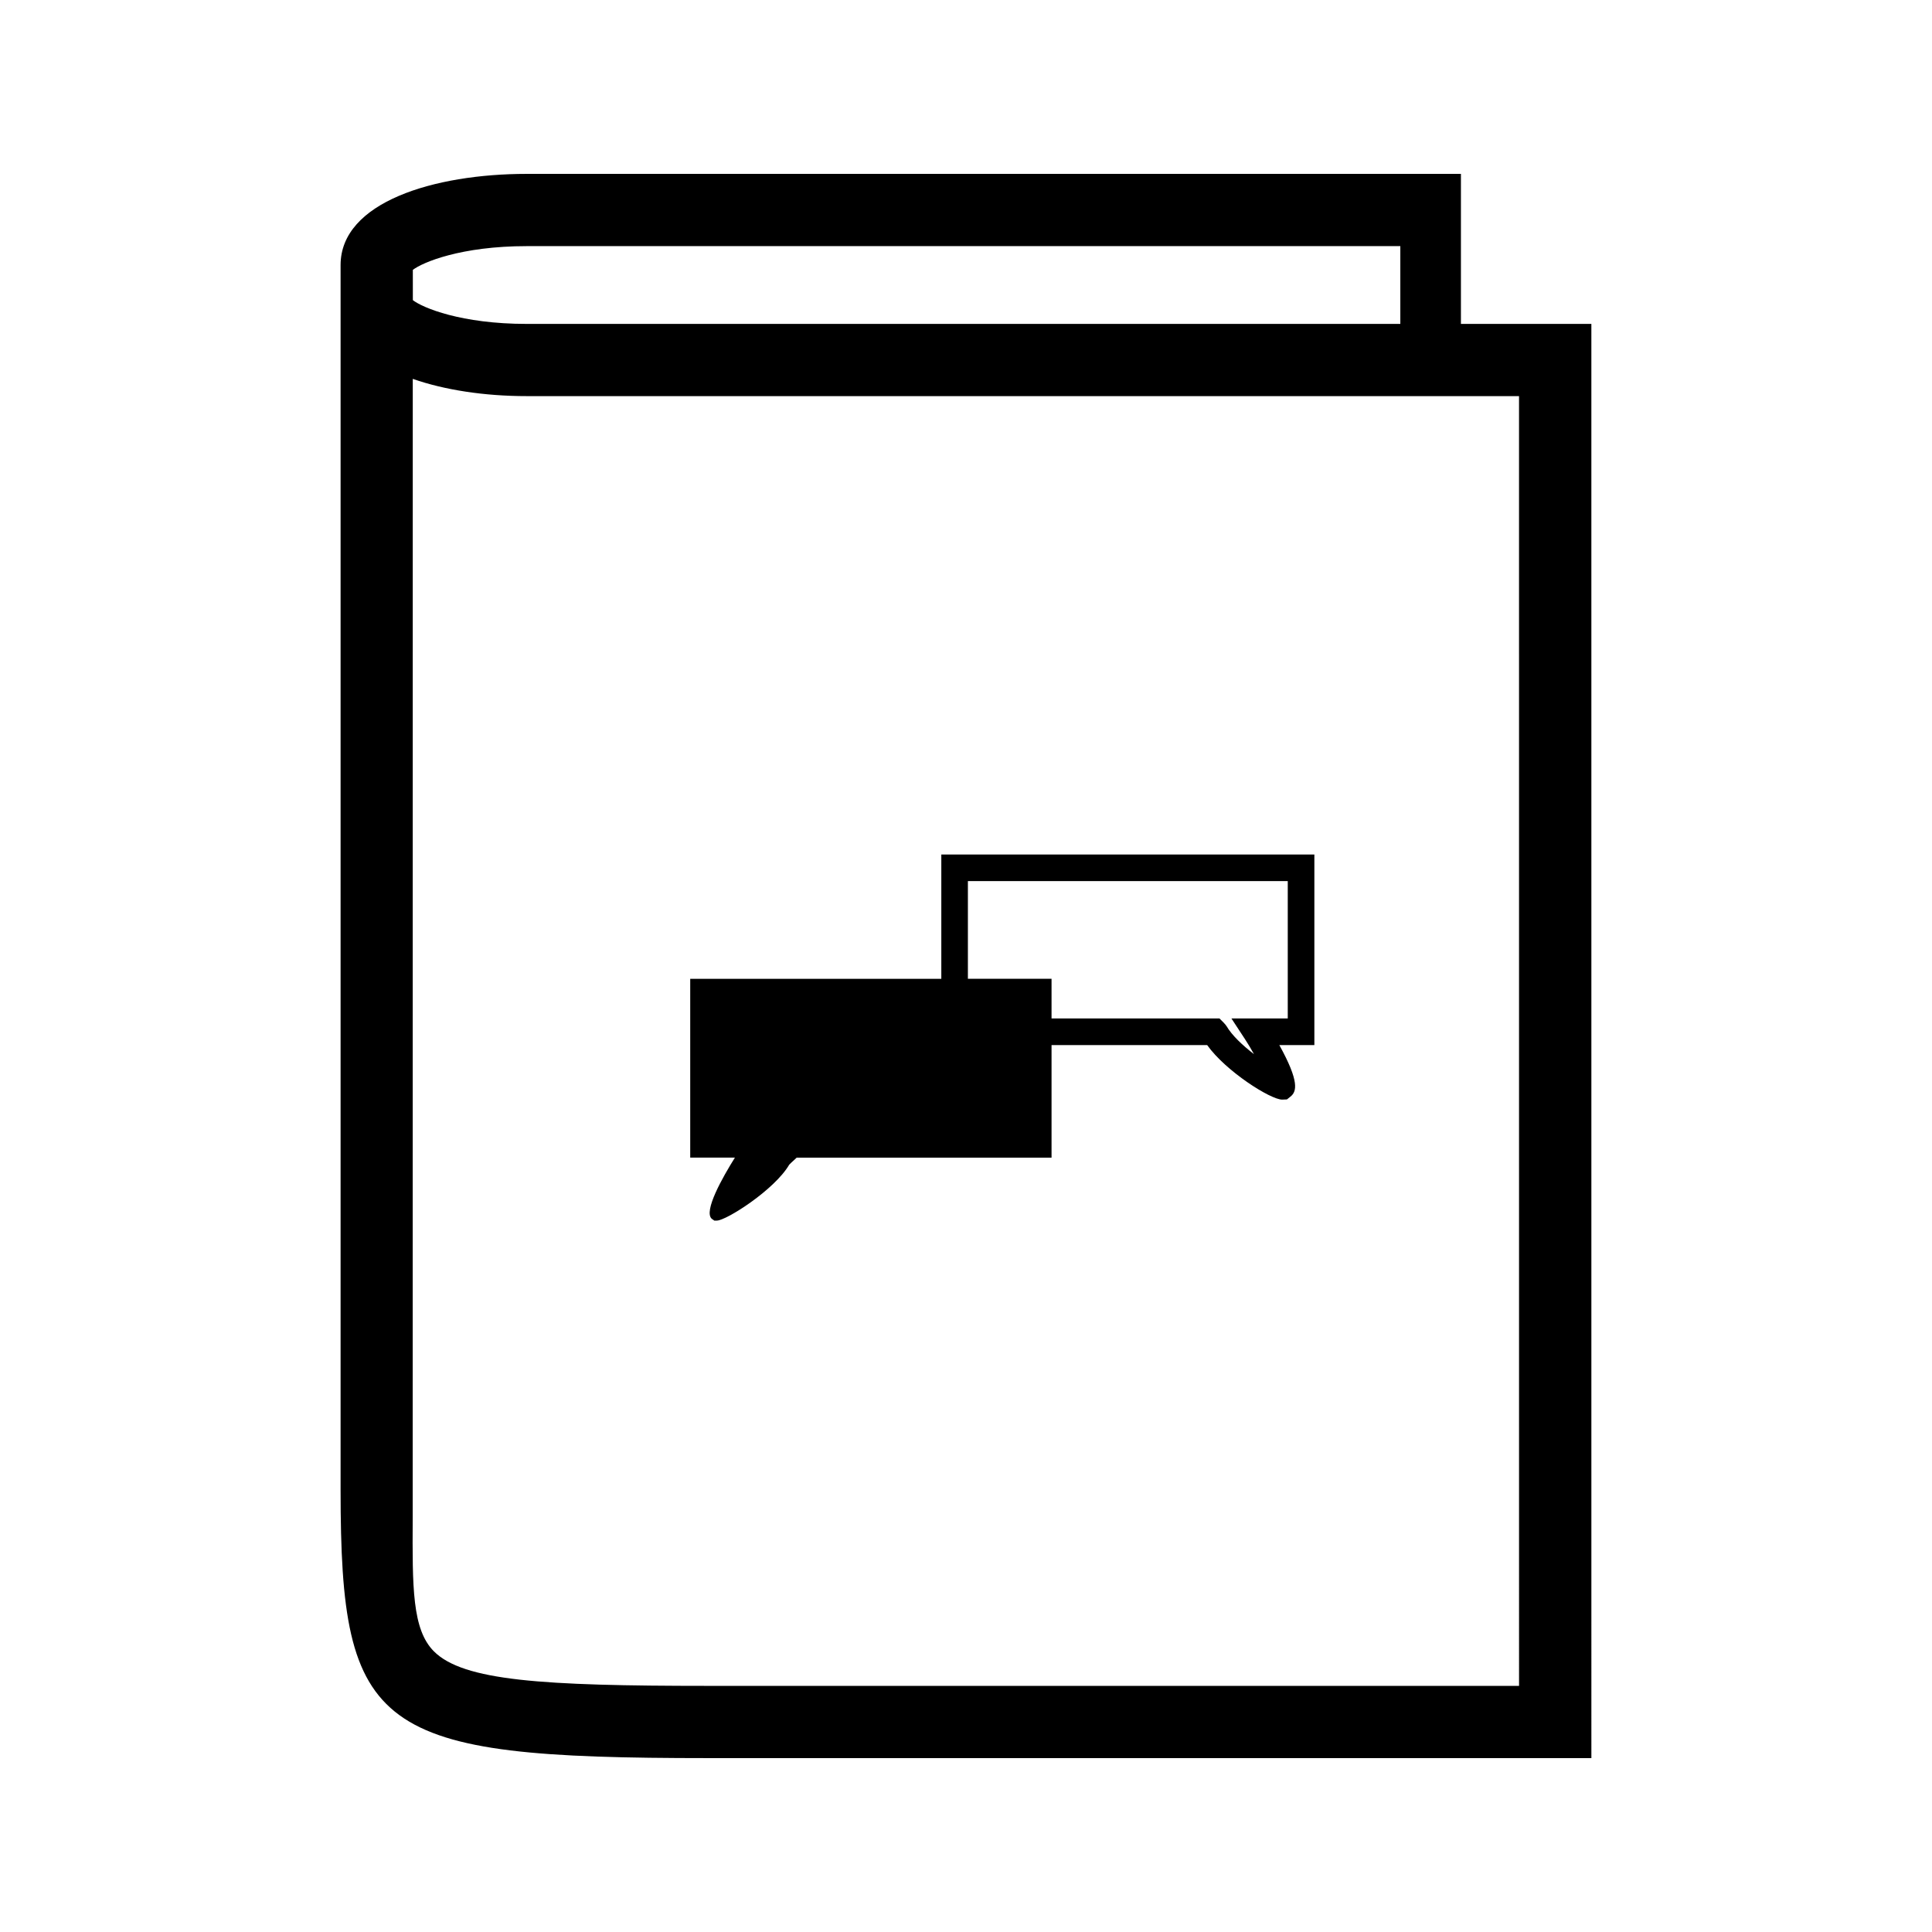
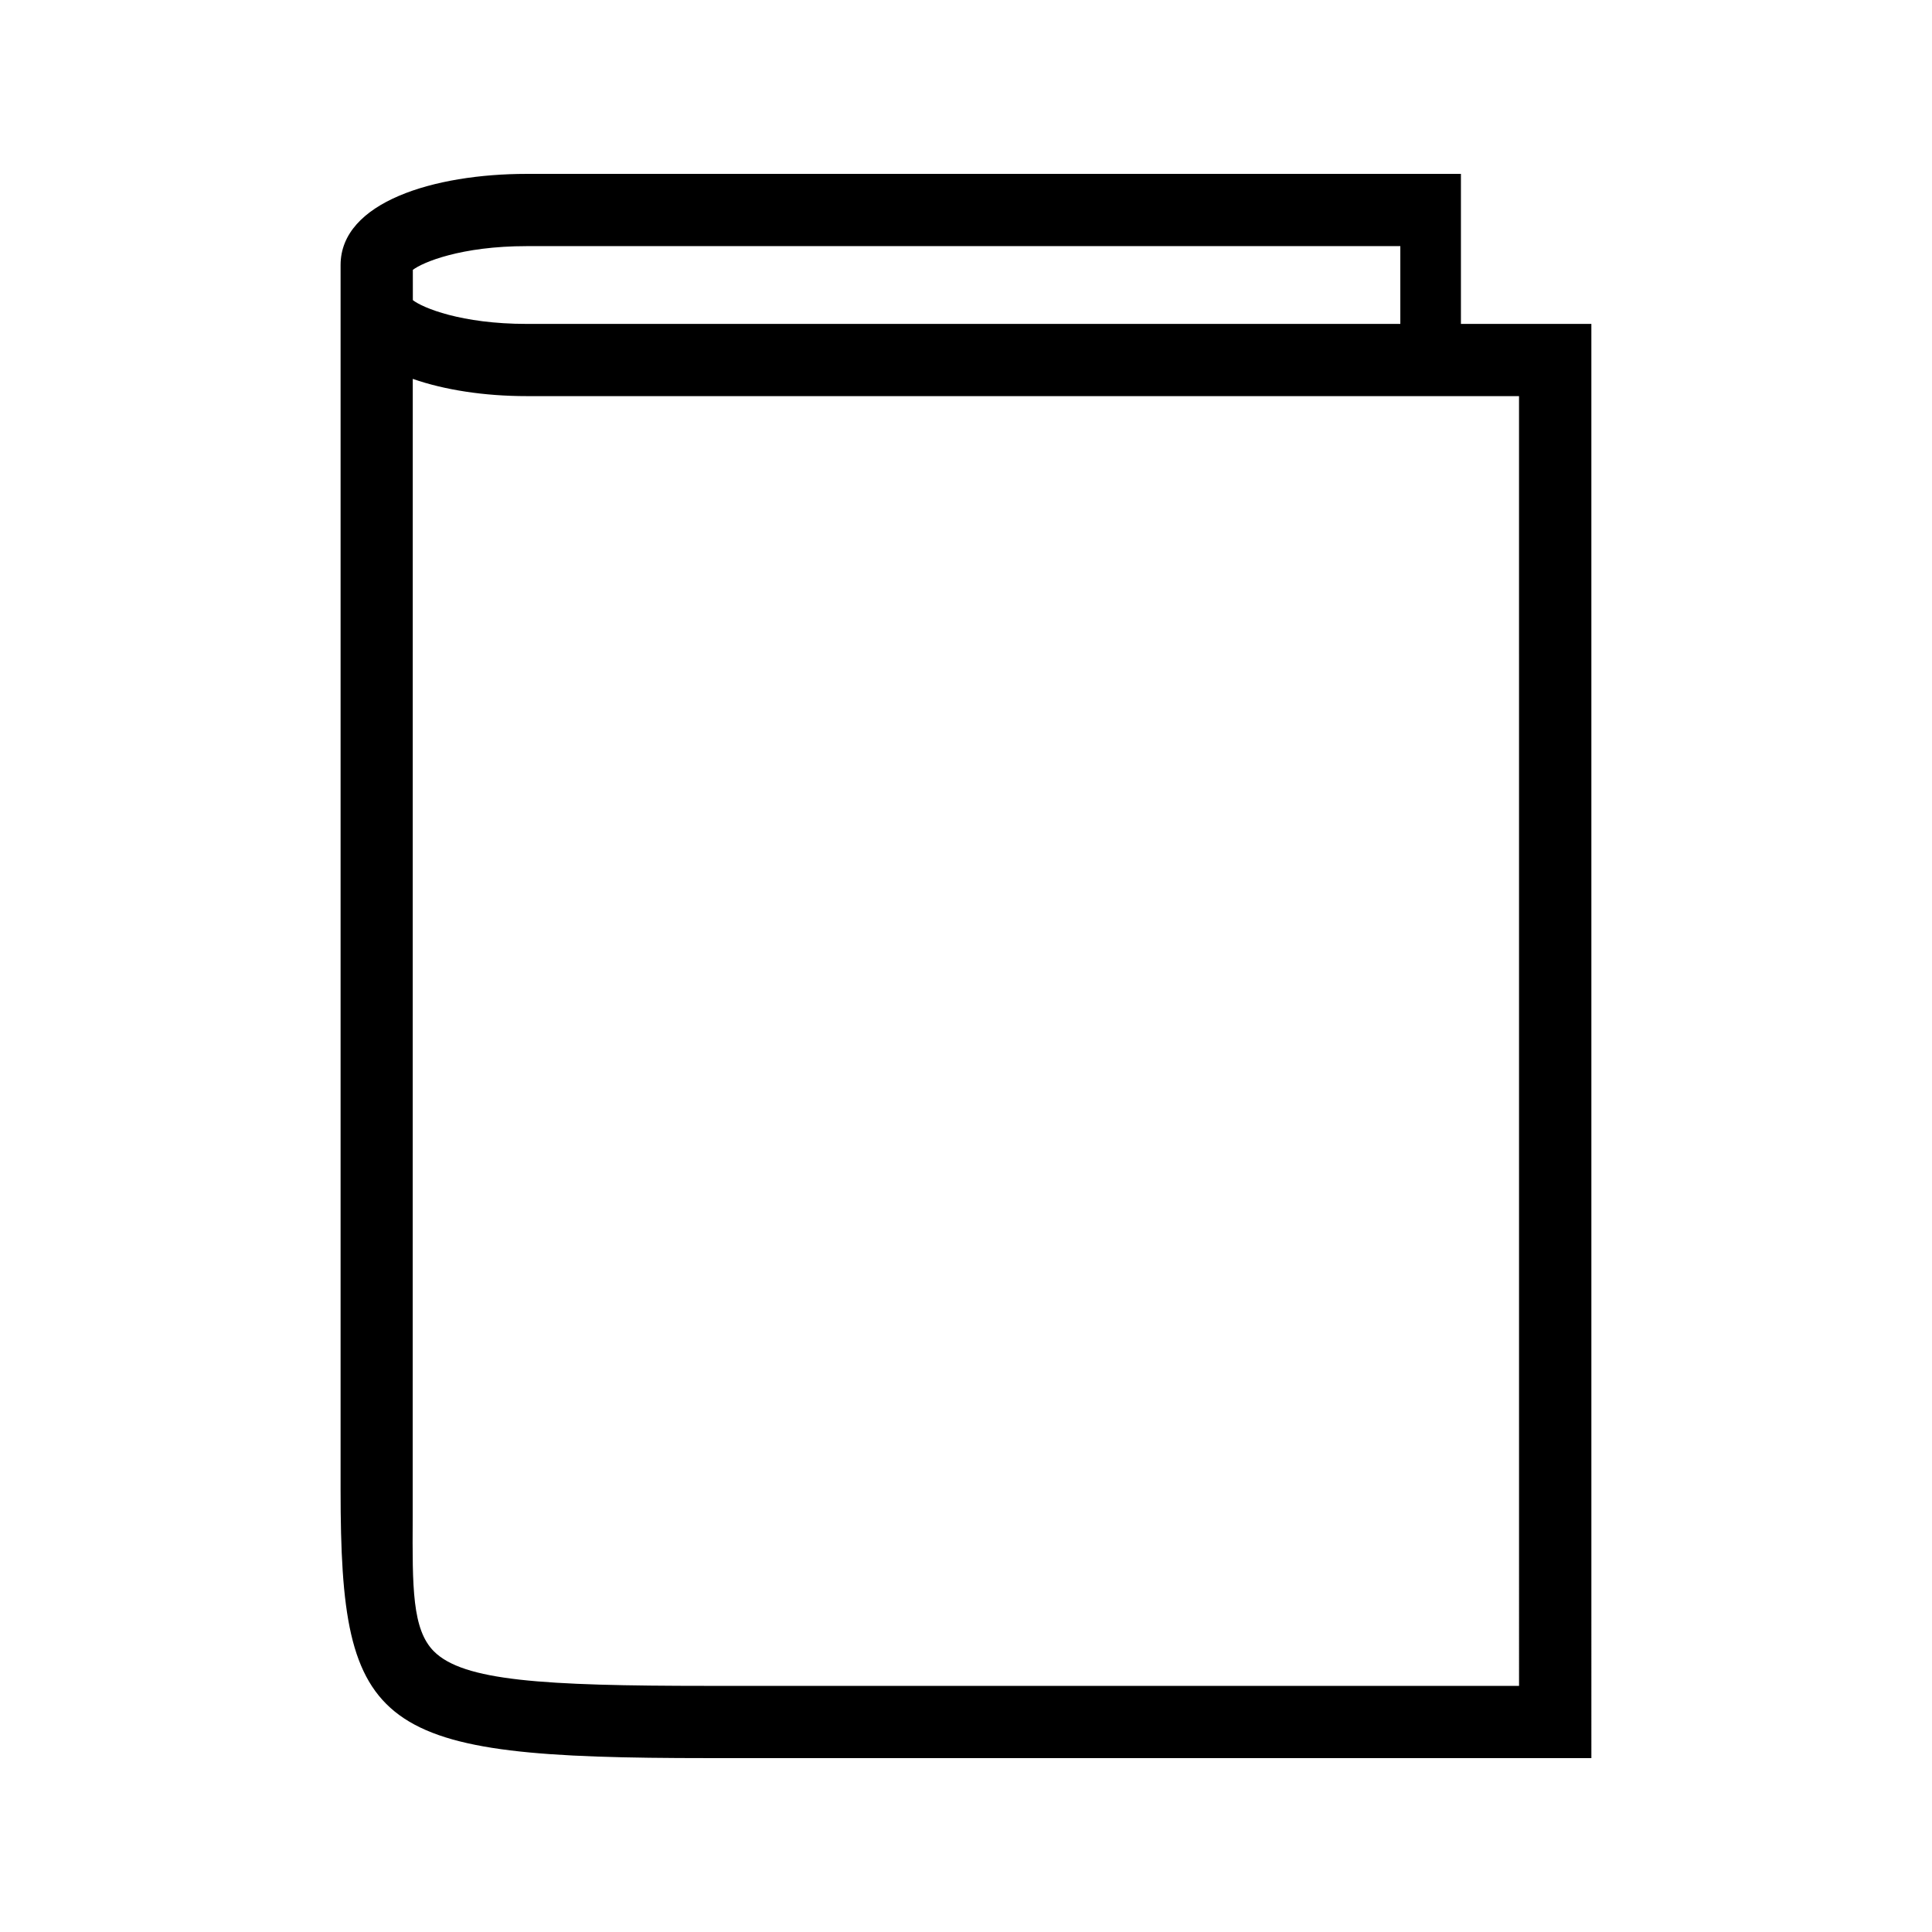
<svg xmlns="http://www.w3.org/2000/svg" fill="#000000" width="800px" height="800px" version="1.1" viewBox="144 144 512 512">
  <g>
-     <path d="m332.67 467.03 0.625 0.438h0.672c2.492 0 15.305-8.156 19.191-14.824 0.219-0.25 0.84-0.809 1.395-1.316 0.203-0.184 0.398-0.367 0.57-0.535l67.547-0.004v-29.836h41.238c4.934 6.934 16.793 14.457 19.879 14.457l1.266-0.051 0.898-0.719c1.707-1.316 2.473-3.945-2.918-13.688h9.289v-50.492h-98.863v32.938h-66.543v47.383h11.844c-3.137 5.012-8.484 14.344-6.09 16.25zm67.832-89.527h84.766v36.398h-14.93l3.578 5.457c0.84 1.27 1.648 2.641 2.398 4-3.051-2.34-5.852-5.008-7.246-7.391-0.199-0.32-0.441-0.586-0.867-1.039l-1.031-1.031h-44.5v-10.508h-22.168z" />
    <path d="m531.16 229.84v-39.758h-247.57c-24.555 0-49.332 7.473-49.332 24.168v324.55c0 64.465 9.105 71.117 97.414 71.117h234.06l-0.004-380.08zm-277.76-14.316c2.613-2.016 12.801-6.297 30.18-6.297h231.52v20.613h-231.51c-17.383 0-27.566-4.277-30.18-6.297l-0.004-8.02zm293.18 375.25h-214.91c-43.953 0-64.883-1.328-72.695-9.164-5.75-5.789-5.695-16.871-5.606-35.234l0.02-301.97c8.391 2.938 18.988 4.57 30.18 4.57h262.99l0.004 341.8z" />
  </g>
</svg>